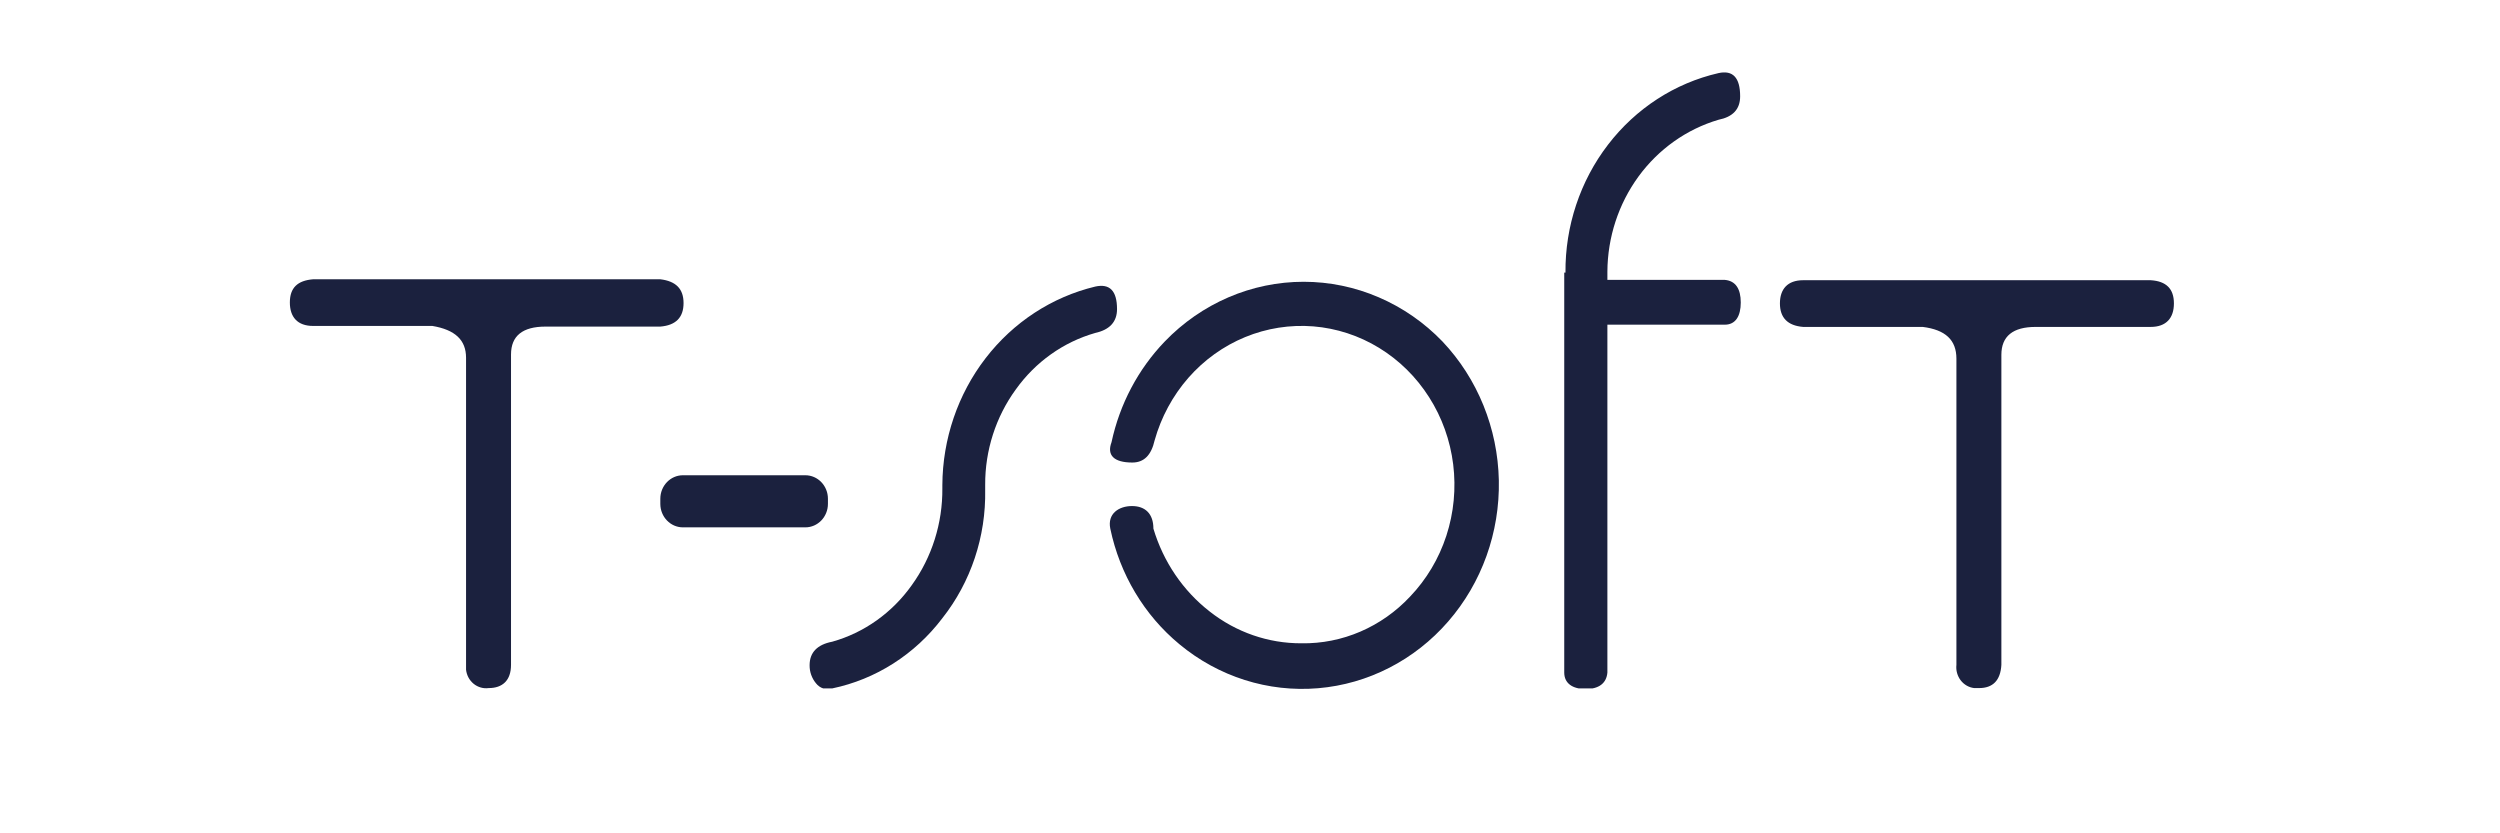
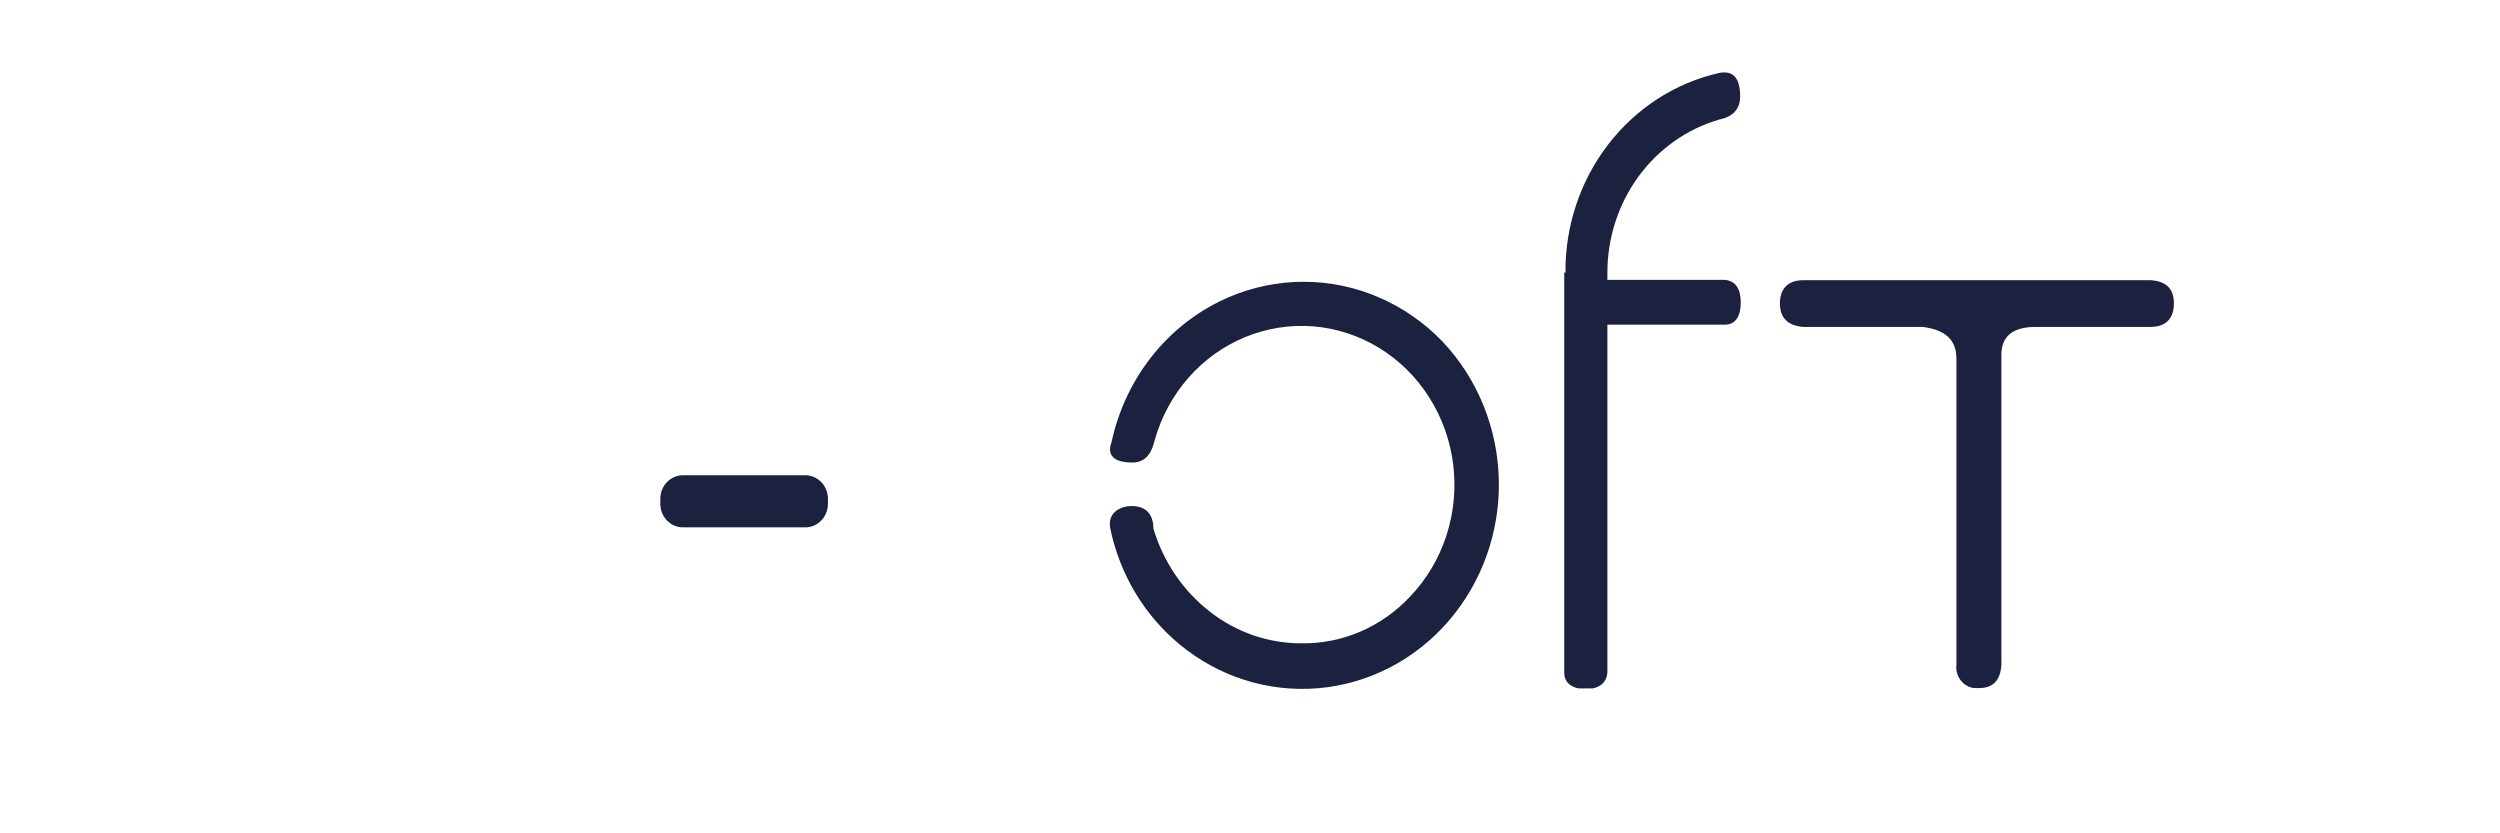
<svg xmlns="http://www.w3.org/2000/svg" width="69" height="23" viewBox="0 0 69 23" fill="none">
  <g clip-path="url(#clip0_113_483)">
-     <path d="M27.191 13.52V13.38C27.187 12.431 27.484 11.507 28.035 10.75C28.578 9.989 29.351 9.44 30.23 9.189C30.627 9.102 30.83 8.882 30.83 8.532C30.83 8.023 30.627 7.822 30.23 7.909C29.035 8.196 27.968 8.892 27.202 9.887C26.436 10.881 26.016 12.115 26.009 13.389V13.476C26.018 14.44 25.721 15.38 25.165 16.151C24.624 16.913 23.85 17.464 22.97 17.711C22.556 17.79 22.345 18.009 22.345 18.36C22.343 18.543 22.406 18.721 22.522 18.86C22.574 18.927 22.645 18.977 22.725 19.002C22.805 19.027 22.89 19.026 22.97 19C24.172 18.75 25.25 18.063 26.009 17.062C26.796 16.065 27.215 14.809 27.191 13.52Z" fill="#1B213E" />
    <path d="M31.252 12.766C31.573 12.766 31.775 12.565 31.868 12.153C32.048 11.512 32.367 10.922 32.799 10.428C33.232 9.934 33.768 9.55 34.365 9.304C34.963 9.058 35.607 8.957 36.248 9.008C36.889 9.06 37.51 9.263 38.064 9.602C38.618 9.941 39.09 10.407 39.444 10.964C39.799 11.521 40.026 12.155 40.108 12.817C40.19 13.479 40.126 14.152 39.92 14.785C39.714 15.417 39.371 15.992 38.918 16.466C38.529 16.882 38.063 17.21 37.548 17.432C37.032 17.654 36.479 17.764 35.921 17.755C35.007 17.759 34.117 17.451 33.388 16.878C32.651 16.305 32.107 15.504 31.834 14.59C31.834 14.178 31.607 13.967 31.243 13.967C30.88 13.967 30.56 14.178 30.644 14.59C30.907 15.85 31.581 16.978 32.552 17.781C33.633 18.678 35.002 19.112 36.381 18.995C37.76 18.878 39.044 18.22 39.97 17.153C40.897 16.087 41.397 14.693 41.368 13.257C41.338 11.821 40.782 10.451 39.813 9.426C39.31 8.903 38.712 8.489 38.054 8.206C37.397 7.923 36.692 7.777 35.98 7.777C35.268 7.777 34.563 7.923 33.905 8.206C33.248 8.489 32.65 8.903 32.147 9.426C31.413 10.189 30.904 11.153 30.678 12.205C30.543 12.565 30.745 12.766 31.252 12.766Z" fill="#1B213E" />
    <path d="M43.173 7.523V18.562C43.173 18.86 43.401 19.017 43.764 19.017C44.127 19.017 44.339 18.86 44.364 18.562V8.961H47.606C47.901 8.961 48.045 8.725 48.045 8.348C48.045 7.971 47.901 7.751 47.606 7.725H44.364V7.497C44.369 6.548 44.671 5.627 45.223 4.871C45.776 4.115 46.55 3.566 47.429 3.306C47.825 3.227 48.028 3.017 48.028 2.658C48.028 2.14 47.825 1.93 47.429 2.018C46.224 2.295 45.148 2.993 44.38 3.995C43.611 4.997 43.197 6.243 43.207 7.523H43.173Z" fill="#1B213E" />
    <path d="M53.997 18.351C53.98 18.503 54.023 18.656 54.114 18.776C54.206 18.896 54.34 18.974 54.487 18.991H54.622C55.002 18.991 55.213 18.781 55.238 18.351V9.794C55.238 9.277 55.559 9.023 56.184 9.023H59.358C59.789 9.023 60 8.777 60 8.374C60 7.971 59.789 7.76 59.358 7.734H49.767C49.337 7.734 49.126 7.979 49.126 8.374C49.126 8.768 49.337 8.988 49.767 9.023H53.068C53.693 9.102 53.997 9.382 53.997 9.899V18.351Z" fill="#1B213E" />
    <path d="M22.227 13.117H18.849C18.504 13.117 18.225 13.408 18.225 13.766V13.906C18.225 14.264 18.504 14.555 18.849 14.555H22.227C22.572 14.555 22.851 14.264 22.851 13.906V13.766C22.851 13.408 22.572 13.117 22.227 13.117Z" fill="#1B213E" />
-     <path d="M18.866 8.365C18.866 8.76 18.655 8.979 18.224 9.014H15.058C14.425 9.014 14.104 9.268 14.104 9.785V18.351C14.104 18.781 13.868 18.991 13.488 18.991C13.415 19.001 13.34 18.996 13.269 18.975C13.198 18.955 13.131 18.92 13.073 18.873C13.015 18.825 12.966 18.767 12.93 18.7C12.894 18.633 12.871 18.559 12.863 18.483V9.873C12.863 9.382 12.559 9.102 11.934 8.996H8.642C8.211 8.996 8 8.751 8 8.348C8 7.944 8.211 7.743 8.642 7.708H18.224C18.655 7.76 18.866 7.971 18.866 8.365Z" fill="#1B213E" />
  </g>
  <defs>
    <clipPath id="clip0_113_483">
      <rect width="52" height="17" fill="white" transform="translate(8 2)" />
    </clipPath>
  </defs>
</svg>